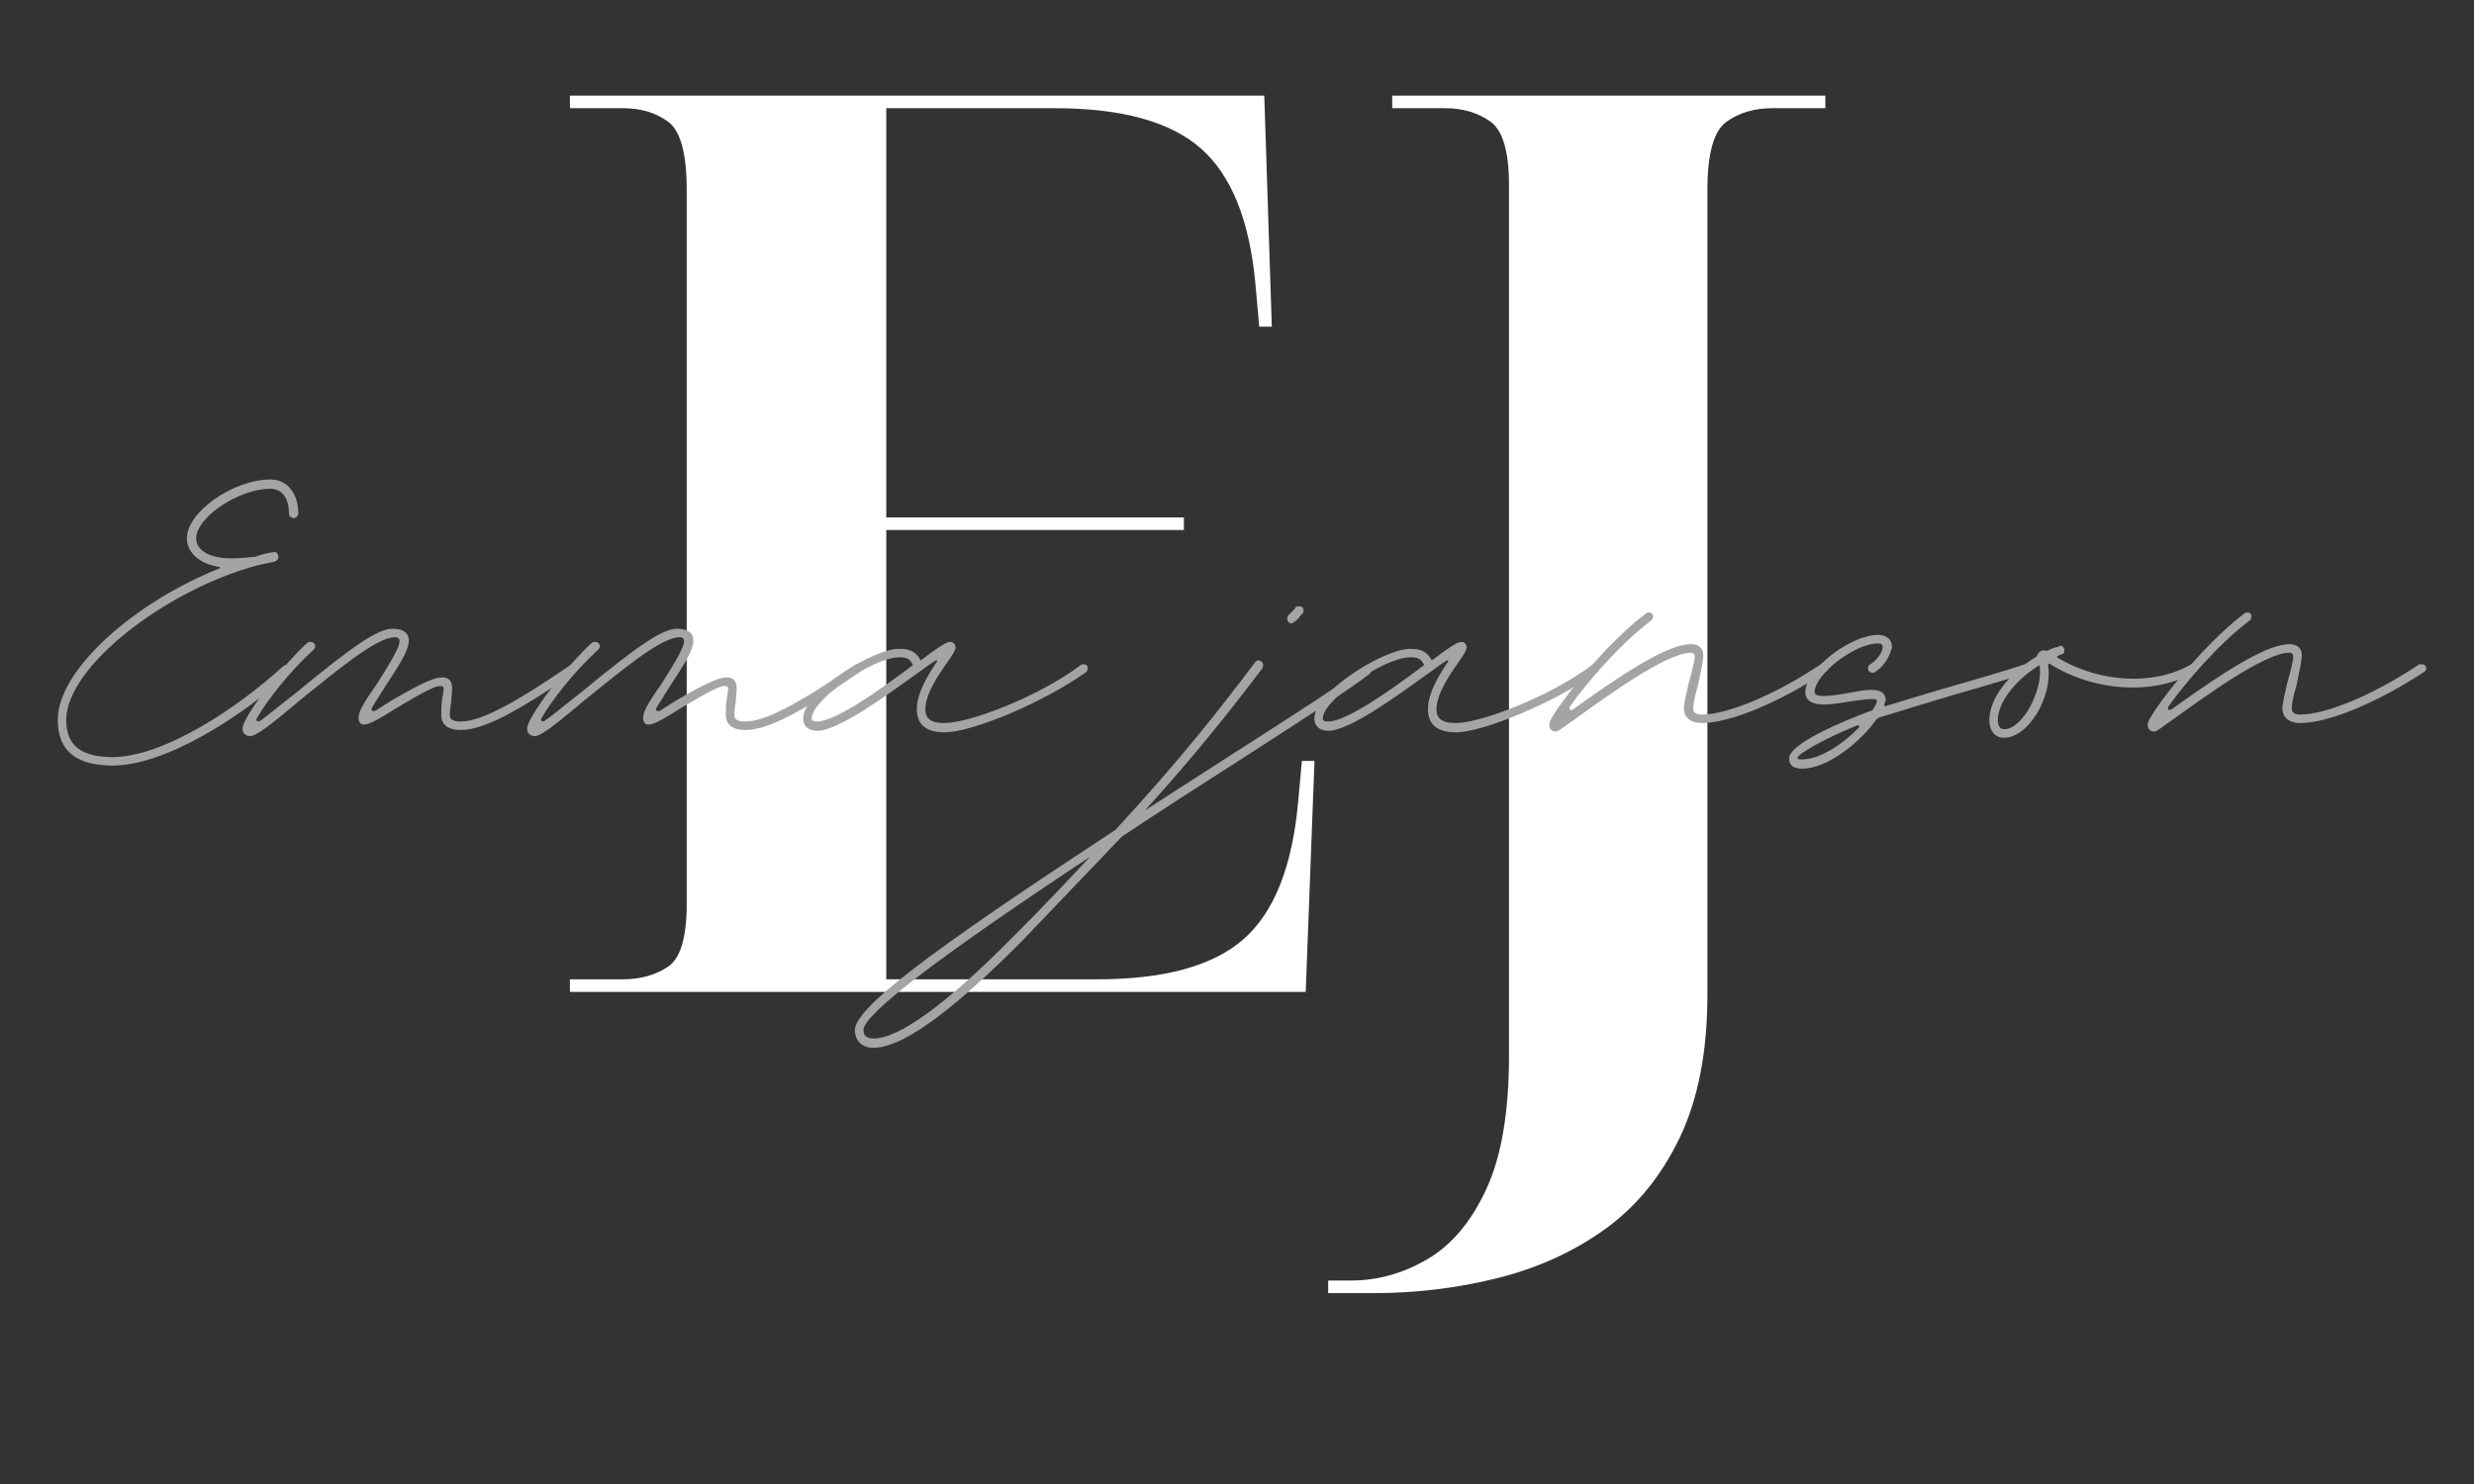
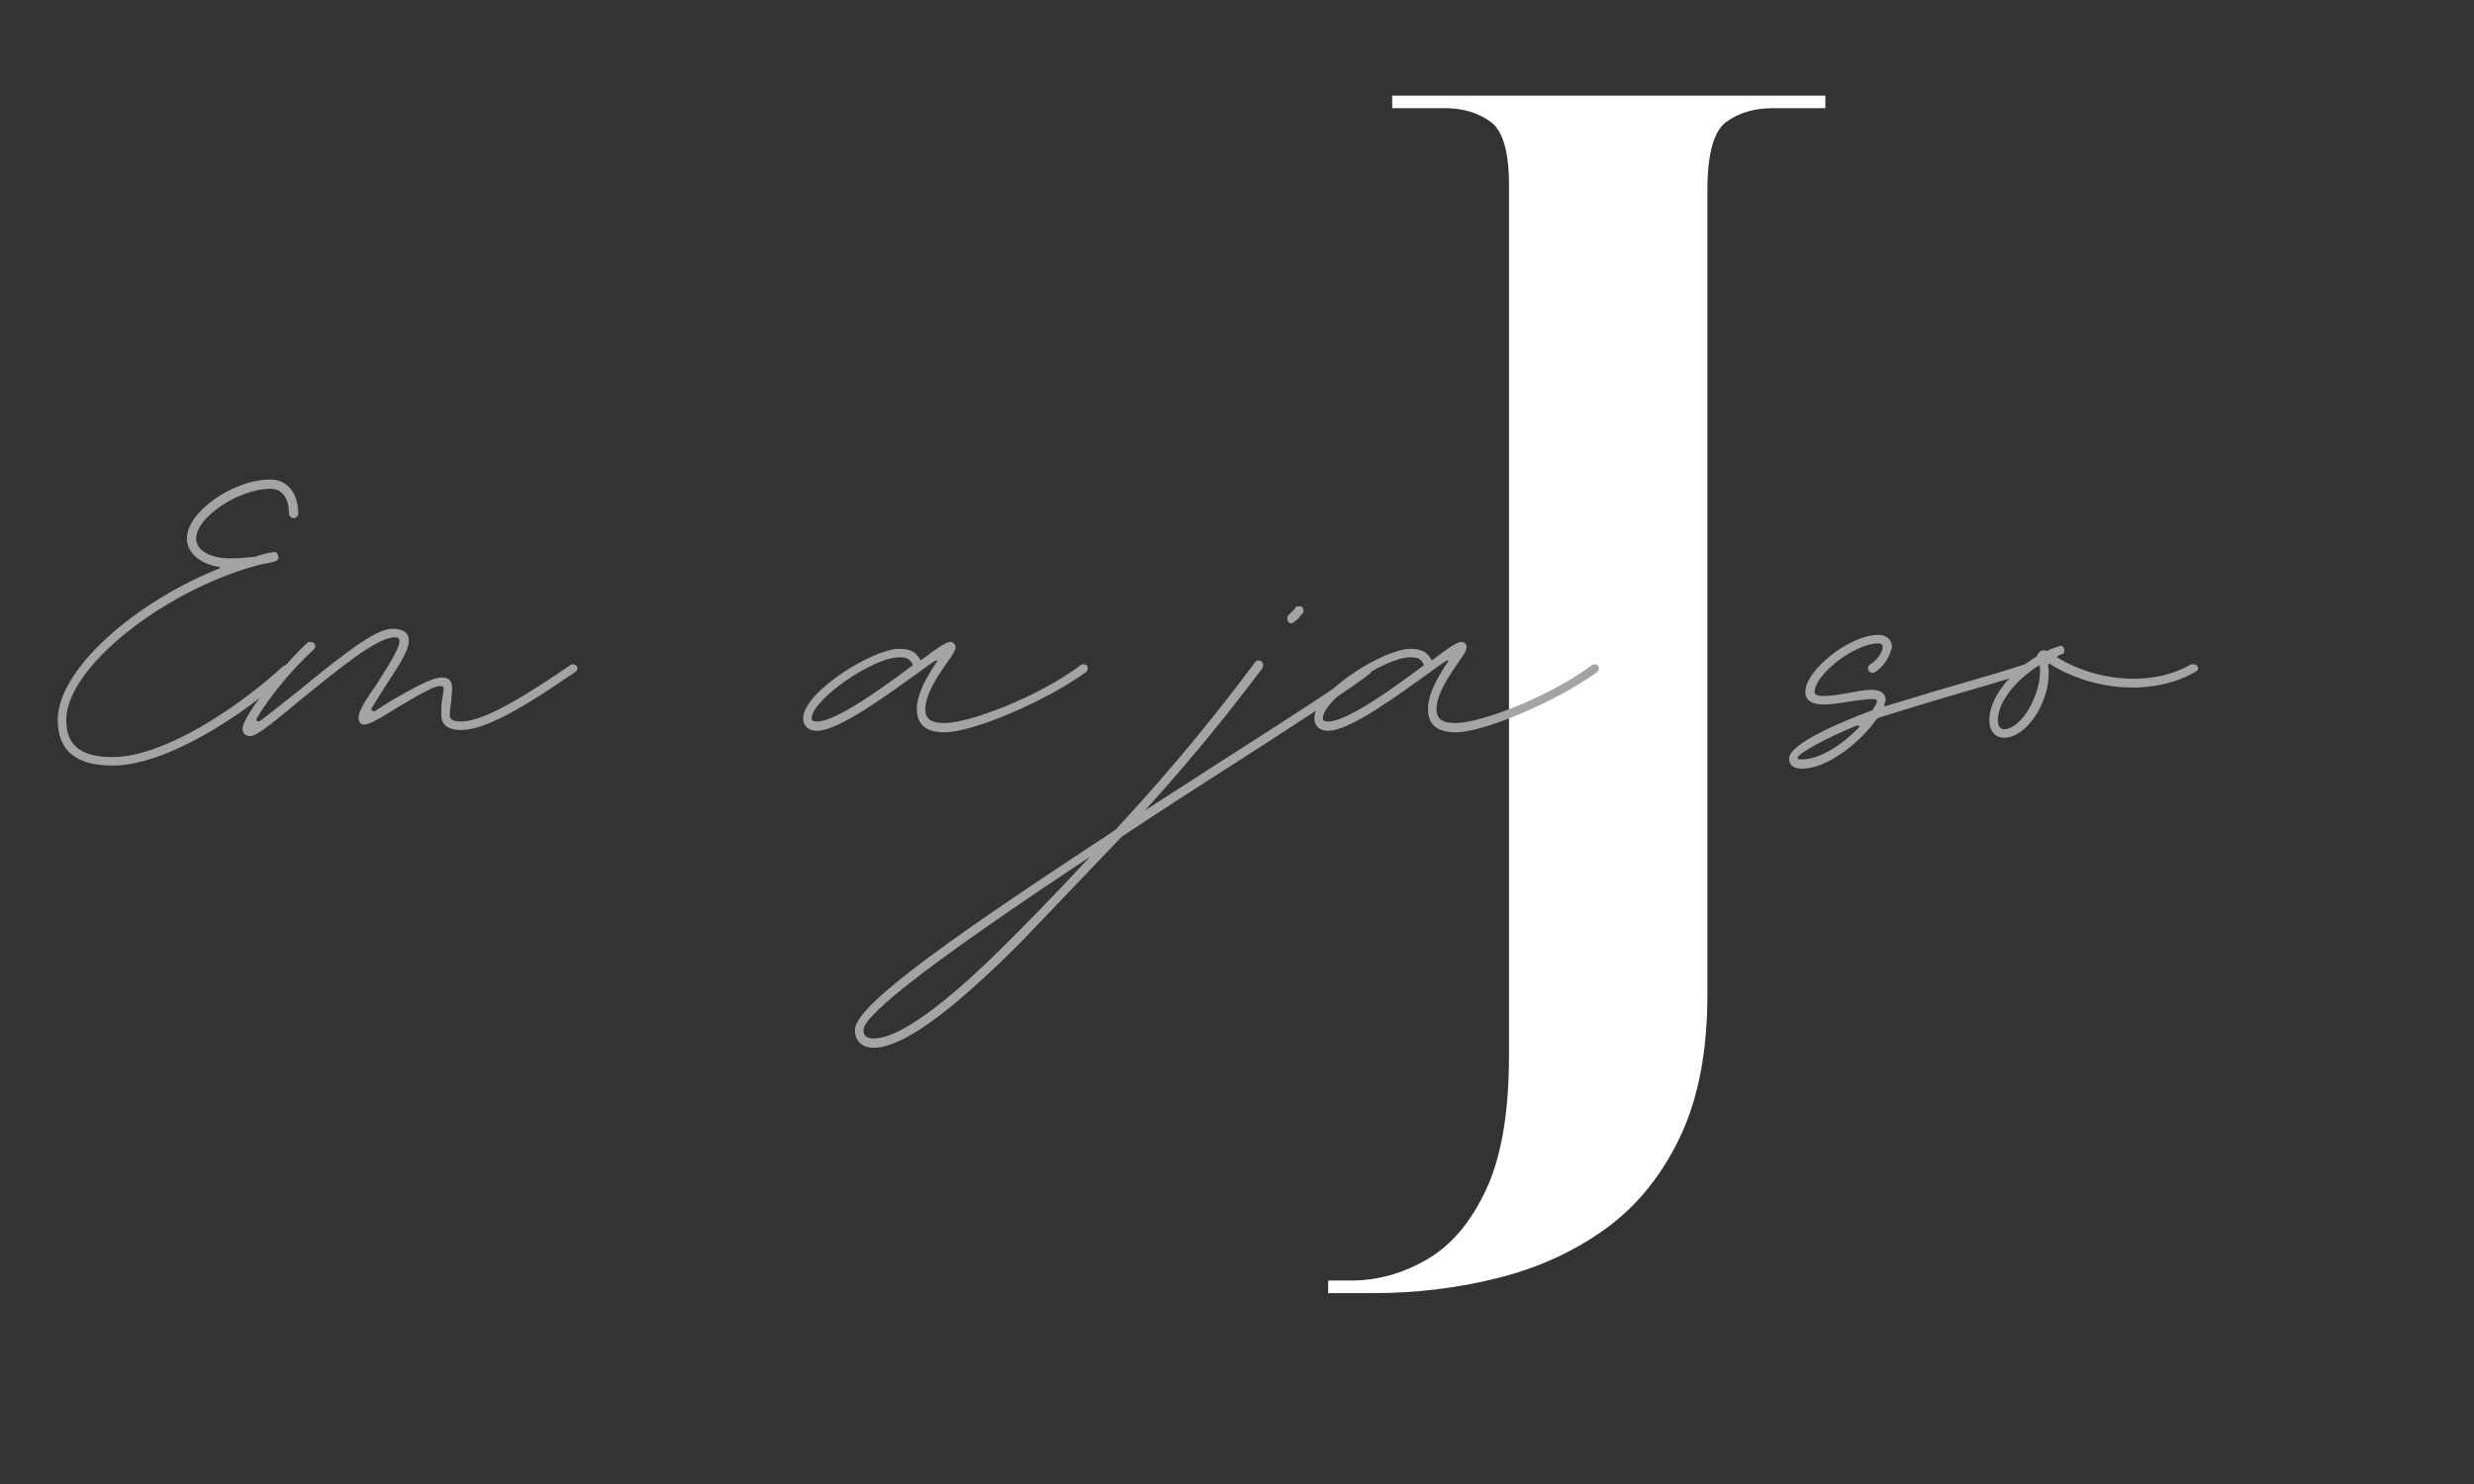
<svg xmlns="http://www.w3.org/2000/svg" width="500" zoomAndPan="magnify" viewBox="0 0 375 225" height="300" preserveAspectRatio="xMidYMid meet" version="1.0">
  <rect x="0" y="0" width="375" height="225" fill="#333333" stroke="none" />
  <defs>
    <g />
  </defs>
  <g fill="#ffffff" fill-opacity="1">
    <g transform="translate(81.057, 150.387)">
      <g>
-         <path d="M 5.328 0 L 5.328 -1.906 L 13.328 -1.906 C 15.984 -1.906 18.266 -2.535 20.172 -3.797 C 22.078 -5.066 23.031 -8.242 23.031 -13.328 L 23.031 -121.609 C 23.031 -127.066 22.109 -130.492 20.266 -131.891 C 18.43 -133.285 16.117 -133.984 13.328 -133.984 L 5.328 -133.984 L 5.328 -135.891 L 110.578 -135.891 L 111.719 -100.859 L 109.812 -100.859 L 109.234 -107.344 C 108.348 -116.977 105.586 -123.828 100.953 -127.891 C 96.328 -131.953 88.941 -133.984 78.797 -133.984 L 53.281 -133.984 L 53.281 -71.938 L 98.391 -71.938 L 98.391 -70.031 L 53.281 -70.031 L 53.281 -1.906 L 85.266 -1.906 C 95.41 -1.906 102.797 -3.93 107.422 -7.984 C 112.055 -12.047 114.816 -18.961 115.703 -28.734 L 116.281 -35.016 L 118.188 -35.016 L 116.859 0 Z M 5.328 0 " />
-       </g>
+         </g>
    </g>
  </g>
  <g fill="#ffffff" fill-opacity="1">
    <g transform="translate(205.321, 150.387)">
      <g>
        <path d="M -4 45.672 L -4 43.766 L -0.578 43.766 C 3.484 43.766 7.352 42.688 11.031 40.531 C 14.719 38.375 17.703 34.82 19.984 29.875 C 22.266 24.926 23.406 18.203 23.406 9.703 L 23.406 -122.375 C 23.406 -127.445 22.453 -130.648 20.547 -131.984 C 18.648 -133.316 16.367 -133.984 13.703 -133.984 L 5.703 -133.984 L 5.703 -135.891 L 71.359 -135.891 L 71.359 -133.984 L 63.375 -133.984 C 60.582 -133.984 58.234 -133.285 56.328 -131.891 C 54.43 -130.492 53.484 -127.066 53.484 -121.609 L 53.484 0.375 C 53.484 9.008 52.086 16.242 49.297 22.078 C 46.504 27.91 42.727 32.539 37.969 35.969 C 33.207 39.395 27.781 41.867 21.688 43.391 C 15.602 44.91 9.328 45.672 2.859 45.672 Z M -4 45.672 " />
      </g>
    </g>
  </g>
  <g fill="#a3a5a5" fill-opacity="1">
    <g transform="translate(7.814, 110.917)">
      <g>
        <path d="M 9.262 5.156 C 17.23 5.156 28.836 -2.227 36.105 -8.91 C 36.223 -9.027 36.34 -9.262 36.34 -9.379 C 36.34 -9.73 35.988 -10.082 35.637 -10.082 C 35.402 -10.082 35.285 -9.965 35.168 -9.965 C 28.016 -3.398 16.879 3.867 9.262 3.867 C 4.453 3.867 2.227 2.109 2.227 -1.758 C 2.227 -9.73 16.996 -21.336 31.18 -25.203 C 32.121 -25.438 33.059 -25.555 33.879 -25.789 C 34.348 -26.023 34.465 -26.258 34.348 -26.727 C 34.23 -27.078 33.996 -27.312 33.645 -27.195 C 32.707 -27.078 31.77 -26.844 30.828 -26.492 C 29.539 -26.375 28.367 -26.258 27.195 -26.258 C 24.031 -26.258 21.922 -27.43 21.922 -29.305 C 21.922 -32.473 28.367 -36.809 33.176 -36.809 C 34.934 -36.809 35.988 -35.402 35.988 -33.059 C 35.988 -32.707 36.34 -32.355 36.691 -32.355 C 37.043 -32.355 37.395 -32.707 37.395 -33.059 C 37.395 -36.105 35.754 -38.215 33.176 -38.215 C 27.547 -38.215 20.516 -33.293 20.516 -29.305 C 20.516 -27.078 22.508 -25.438 25.32 -24.969 C 25.555 -24.969 25.672 -24.852 25.438 -24.734 C 12.543 -19.578 0.938 -9.379 0.938 -1.758 C 0.938 2.93 3.75 5.156 9.262 5.156 Z M 9.262 5.156 " />
      </g>
    </g>
  </g>
  <g fill="#a3a5a5" fill-opacity="1">
    <g transform="translate(41.101, 110.917)">
      <g>
        <path d="M -3.281 0.703 C -2.344 0.703 -0.703 -0.469 4.57 -4.922 C 9.848 -9.145 15.941 -14.301 18.754 -14.301 C 19.227 -14.301 19.461 -14.066 19.461 -13.715 C 19.461 -12.895 18.52 -11.137 16.059 -7.27 C 13.832 -4.102 13.246 -2.93 13.246 -2.109 C 13.246 -1.523 13.48 -1.055 14.066 -1.055 C 14.77 -1.055 15.941 -1.641 19.109 -3.633 C 23.211 -6.094 24.852 -6.918 25.672 -6.918 C 26.023 -6.918 26.141 -6.684 26.141 -6.566 C 26.141 -6.094 26.023 -5.508 25.906 -4.805 C 25.789 -4.102 25.789 -3.281 25.789 -2.461 C 25.789 -1.055 26.844 -0.234 28.719 -0.234 C 32.004 -0.234 36.926 -2.695 46.07 -9.027 C 46.305 -9.145 46.422 -9.379 46.422 -9.613 C 46.422 -9.965 46.07 -10.199 45.719 -10.199 C 45.602 -10.199 45.484 -10.199 45.367 -10.082 C 36.457 -3.984 31.648 -1.523 28.719 -1.523 C 27.547 -1.523 27.078 -1.875 27.078 -2.461 C 27.078 -3.164 27.195 -3.984 27.312 -4.688 C 27.312 -5.273 27.43 -5.977 27.43 -6.566 C 27.43 -7.621 26.961 -8.207 25.906 -8.207 C 24.266 -8.207 21.102 -6.328 18.402 -4.805 L 15.824 -3.164 C 15.355 -2.93 15.004 -3.281 15.355 -3.75 L 17.113 -6.566 C 19.812 -10.668 20.867 -12.426 20.867 -13.832 C 20.867 -15.004 19.93 -15.59 18.402 -15.59 C 16.176 -15.59 12.426 -13.012 3.75 -5.859 C 1.172 -3.867 -0.469 -2.461 -1.641 -1.641 C -1.992 -1.406 -2.461 -1.641 -2.109 -2.109 C -0.703 -4.57 2.695 -9.027 6.449 -12.426 C 6.566 -12.543 6.684 -12.777 6.684 -12.895 C 6.684 -13.363 6.328 -13.598 5.977 -13.598 C 5.859 -13.598 5.625 -13.598 5.508 -13.48 C 1.406 -9.73 -4.336 -2.109 -4.336 -0.469 C -4.336 0.234 -3.984 0.586 -3.281 0.703 Z M -3.281 0.703 " />
      </g>
    </g>
  </g>
  <g fill="#a3a5a5" fill-opacity="1">
    <g transform="translate(84.234, 110.917)">
      <g>
-         <path d="M -3.281 0.703 C -2.344 0.703 -0.703 -0.469 4.57 -4.922 C 9.848 -9.145 15.941 -14.301 18.754 -14.301 C 19.227 -14.301 19.461 -14.066 19.461 -13.715 C 19.461 -12.895 18.52 -11.137 16.059 -7.27 C 13.832 -4.102 13.246 -2.93 13.246 -2.109 C 13.246 -1.523 13.48 -1.055 14.066 -1.055 C 14.77 -1.055 15.941 -1.641 19.109 -3.633 C 23.211 -6.094 24.852 -6.918 25.672 -6.918 C 26.023 -6.918 26.141 -6.684 26.141 -6.566 C 26.141 -6.094 26.023 -5.508 25.906 -4.805 C 25.789 -4.102 25.789 -3.281 25.789 -2.461 C 25.789 -1.055 26.844 -0.234 28.719 -0.234 C 32.004 -0.234 36.926 -2.695 46.07 -9.027 C 46.305 -9.145 46.422 -9.379 46.422 -9.613 C 46.422 -9.965 46.07 -10.199 45.719 -10.199 C 45.602 -10.199 45.484 -10.199 45.367 -10.082 C 36.457 -3.984 31.648 -1.523 28.719 -1.523 C 27.547 -1.523 27.078 -1.875 27.078 -2.461 C 27.078 -3.164 27.195 -3.984 27.312 -4.688 C 27.312 -5.273 27.43 -5.977 27.43 -6.566 C 27.43 -7.621 26.961 -8.207 25.906 -8.207 C 24.266 -8.207 21.102 -6.328 18.402 -4.805 L 15.824 -3.164 C 15.355 -2.93 15.004 -3.281 15.355 -3.75 L 17.113 -6.566 C 19.812 -10.668 20.867 -12.426 20.867 -13.832 C 20.867 -15.004 19.93 -15.59 18.402 -15.59 C 16.176 -15.59 12.426 -13.012 3.75 -5.859 C 1.172 -3.867 -0.469 -2.461 -1.641 -1.641 C -1.992 -1.406 -2.461 -1.641 -2.109 -2.109 C -0.703 -4.57 2.695 -9.027 6.449 -12.426 C 6.566 -12.543 6.684 -12.777 6.684 -12.895 C 6.684 -13.363 6.328 -13.598 5.977 -13.598 C 5.859 -13.598 5.625 -13.598 5.508 -13.48 C 1.406 -9.73 -4.336 -2.109 -4.336 -0.469 C -4.336 0.234 -3.984 0.586 -3.281 0.703 Z M -3.281 0.703 " />
-       </g>
+         </g>
    </g>
  </g>
  <g fill="#a3a5a5" fill-opacity="1">
    <g transform="translate(127.367, 110.917)">
      <g>
        <path d="M 15.824 0.117 C 19.93 0.117 30.711 -4.336 37.277 -9.027 C 37.395 -9.145 37.512 -9.379 37.512 -9.613 C 37.512 -9.965 37.277 -10.199 36.926 -10.199 C 36.691 -10.199 36.574 -10.199 36.457 -10.082 C 29.891 -5.156 19.461 -1.289 15.824 -1.289 C 13.832 -1.289 12.895 -1.875 12.895 -3.398 C 12.895 -5.625 14.77 -8.441 16.176 -10.434 C 16.996 -11.605 17.465 -12.309 17.465 -12.777 C 17.465 -13.246 17.113 -13.598 16.645 -13.598 C 16.059 -13.598 14.652 -12.66 12.191 -10.785 C 11.488 -12.074 10.668 -12.543 8.91 -12.543 C 4.922 -12.543 -5.625 -5.977 -5.625 -1.992 C -5.625 -0.82 -4.805 -0.117 -3.516 -0.117 C -0.234 -0.117 7.035 -5.508 11.957 -9.027 C 12.895 -9.73 13.715 -10.316 14.301 -10.668 C 14.535 -10.902 14.887 -10.785 14.535 -10.434 C 13.129 -8.324 11.605 -5.742 11.605 -3.398 C 11.605 -1.055 13.012 0.117 15.824 0.117 Z M -3.516 -1.523 C -4.102 -1.523 -4.336 -1.641 -4.336 -1.992 C -4.336 -4.805 4.922 -11.254 8.91 -11.254 C 10.199 -11.254 10.551 -11.02 11.02 -10.082 C 6.211 -6.449 -0.703 -1.523 -3.516 -1.523 Z M -3.516 -1.523 " />
      </g>
    </g>
  </g>
  <g fill="#a3a5a5" fill-opacity="1">
    <g transform="translate(161.593, 110.917)">
      <g />
    </g>
  </g>
  <g fill="#a3a5a5" fill-opacity="1">
    <g transform="translate(187.496, 110.917)">
      <g>
        <path d="M 8.207 -16.41 C 8.441 -16.41 8.559 -16.527 8.676 -16.645 C 8.91 -16.762 9.145 -16.996 9.379 -17.23 C 9.496 -17.465 9.73 -17.699 9.965 -17.934 C 10.082 -18.051 10.082 -18.168 10.082 -18.402 C 10.082 -18.754 9.848 -18.988 9.496 -18.988 C 9.262 -18.988 9.027 -18.988 8.91 -18.871 C 8.793 -18.637 8.559 -18.402 8.324 -18.168 L 7.738 -17.582 C 7.621 -17.465 7.621 -17.23 7.621 -17.113 C 7.621 -16.762 7.855 -16.41 8.207 -16.41 Z M -55.094 47.945 C -50.758 47.945 -43.488 42.668 -32.824 32.004 L -17.465 15.941 C -11.84 12.191 -6.211 8.559 -1.055 5.273 C 9.145 -1.289 17.348 -6.566 20.164 -8.793 C 20.281 -8.91 20.398 -9.145 20.398 -9.379 C 20.398 -9.73 20.047 -9.965 19.695 -9.965 C 19.578 -9.965 19.461 -9.965 19.344 -9.848 C 16.527 -7.621 8.324 -2.344 -1.758 4.102 L -13.949 11.957 C -6.094 3.281 -0.938 -3.281 3.867 -9.613 L 3.984 -10.082 C 3.984 -10.434 3.633 -10.785 3.281 -10.785 C 3.047 -10.785 2.812 -10.668 2.695 -10.434 C -2.695 -3.281 -8.559 4.219 -18.402 14.887 L -20.867 16.527 C -46.773 33.527 -57.91 41.965 -57.91 45.25 C -57.91 46.891 -56.852 47.945 -55.094 47.945 Z M -55.094 46.539 C -56.148 46.539 -56.617 46.07 -56.617 45.25 C -56.617 42.902 -45.484 34.348 -22.273 18.988 C -25.672 22.625 -29.422 26.609 -33.879 31.062 C -44.074 41.379 -51.227 46.539 -55.094 46.539 Z M -55.094 46.539 " />
      </g>
    </g>
  </g>
  <g fill="#a3a5a5" fill-opacity="1">
    <g transform="translate(204.843, 110.917)">
      <g>
        <path d="M 15.824 0.117 C 19.93 0.117 30.711 -4.336 37.277 -9.027 C 37.395 -9.145 37.512 -9.379 37.512 -9.613 C 37.512 -9.965 37.277 -10.199 36.926 -10.199 C 36.691 -10.199 36.574 -10.199 36.457 -10.082 C 29.891 -5.156 19.461 -1.289 15.824 -1.289 C 13.832 -1.289 12.895 -1.875 12.895 -3.398 C 12.895 -5.625 14.77 -8.441 16.176 -10.434 C 16.996 -11.605 17.465 -12.309 17.465 -12.777 C 17.465 -13.246 17.113 -13.598 16.645 -13.598 C 16.059 -13.598 14.652 -12.66 12.191 -10.785 C 11.488 -12.074 10.668 -12.543 8.91 -12.543 C 4.922 -12.543 -5.625 -5.977 -5.625 -1.992 C -5.625 -0.82 -4.805 -0.117 -3.516 -0.117 C -0.234 -0.117 7.035 -5.508 11.957 -9.027 C 12.895 -9.73 13.715 -10.316 14.301 -10.668 C 14.535 -10.902 14.887 -10.785 14.535 -10.434 C 13.129 -8.324 11.605 -5.742 11.605 -3.398 C 11.605 -1.055 13.012 0.117 15.824 0.117 Z M -3.516 -1.523 C -4.102 -1.523 -4.336 -1.641 -4.336 -1.992 C -4.336 -4.805 4.922 -11.254 8.91 -11.254 C 10.199 -11.254 10.551 -11.02 11.02 -10.082 C 6.211 -6.449 -0.703 -1.523 -3.516 -1.523 Z M -3.516 -1.523 " />
      </g>
    </g>
  </g>
  <g fill="#a3a5a5" fill-opacity="1">
    <g transform="translate(239.068, 110.917)">
      <g>
-         <path d="M -3.281 0 C -2.812 0 -1.758 -0.938 -0.352 -1.875 C 4.219 -5.156 13.48 -11.957 17.23 -11.957 C 17.699 -11.957 17.816 -11.605 17.816 -11.371 C 17.816 -10.785 17.348 -8.91 16.879 -7.27 C 16.527 -5.742 16.176 -4.219 16.176 -3.516 C 16.176 -2.109 17.23 -1.289 18.871 -1.289 C 23.094 -1.289 30.477 -4.336 37.629 -9.027 C 37.863 -9.145 37.98 -9.379 37.98 -9.613 C 37.98 -9.965 37.629 -10.199 37.277 -10.199 L 36.926 -10.199 C 29.891 -5.508 22.742 -2.578 18.871 -2.578 C 17.934 -2.578 17.582 -2.93 17.582 -3.516 C 17.582 -4.102 17.816 -5.391 18.285 -6.918 C 18.637 -8.676 19.109 -10.551 19.109 -11.605 C 19.109 -12.66 18.402 -13.246 17.23 -13.246 C 14.184 -13.246 8.676 -10.082 -0.586 -3.398 C -1.172 -3.047 -1.289 -3.516 -1.055 -3.867 C 1.523 -7.504 6.566 -13.363 11.254 -16.879 C 11.371 -16.996 11.488 -17.23 11.488 -17.465 C 11.488 -17.816 11.254 -18.051 10.902 -18.051 C 10.668 -18.051 10.551 -18.051 10.434 -17.934 C 3.633 -12.777 -3.867 -2.812 -4.219 -1.289 C -4.336 -0.586 -3.984 0 -3.281 0 Z M -3.281 0 " />
-       </g>
+         </g>
    </g>
  </g>
  <g fill="#a3a5a5" fill-opacity="1">
    <g transform="translate(273.645, 110.917)">
      <g>
        <path d="M -0.469 5.625 C 3.398 5.625 8.441 1.523 10.785 -1.875 L 11.137 -2.109 C 14.184 -3.047 17.934 -4.219 21.922 -5.391 C 25.906 -6.566 30.125 -7.738 33.645 -8.91 C 33.996 -9.027 34.113 -9.262 34.113 -9.613 C 34.113 -9.965 33.879 -10.199 33.527 -10.199 L 33.293 -10.199 C 29.773 -9.027 25.555 -7.855 21.57 -6.684 C 18.285 -5.742 15.004 -4.688 12.191 -3.867 C 12.074 -3.75 11.957 -3.867 11.957 -4.102 C 12.074 -4.336 12.074 -4.57 12.191 -4.688 C 12.191 -5.859 11.371 -6.328 9.965 -6.328 C 9.027 -6.328 7.855 -6.094 6.566 -5.859 C 5.273 -5.625 3.867 -5.391 2.812 -5.391 C 1.758 -5.391 1.406 -5.625 1.406 -5.977 C 1.406 -8.676 7.504 -13.363 11.02 -13.363 C 11.605 -13.363 11.723 -13.129 11.723 -12.777 C 11.723 -11.957 10.668 -10.668 9.848 -10.199 C 9.613 -10.082 9.496 -9.848 9.496 -9.613 C 9.496 -9.145 9.848 -8.91 10.199 -8.91 C 10.316 -8.91 10.434 -8.91 10.551 -9.027 C 11.605 -9.613 12.66 -11.02 13.012 -12.426 C 13.129 -12.543 13.129 -12.777 13.129 -12.895 C 13.129 -13.949 12.309 -14.652 11.02 -14.652 C 6.801 -14.652 0 -9.379 0 -5.977 C 0 -4.688 1.055 -4.102 2.812 -4.102 C 3.984 -4.102 5.391 -4.336 6.801 -4.57 C 7.738 -4.688 10.668 -5.156 10.785 -4.805 C 11.02 -4.453 10.551 -3.867 10.199 -3.281 C 10.199 -3.164 10.082 -3.164 9.965 -3.164 C 5.273 -1.406 -2.461 1.875 -2.461 4.102 C -2.461 5.156 -1.758 5.625 -0.469 5.625 Z M -0.469 4.219 C -1.055 4.219 -1.172 4.219 -1.172 3.984 C -1.172 3.398 2.93 1.055 7.855 -0.938 C 8.207 -0.938 8.324 -0.82 8.09 -0.586 C 5.742 1.875 2.227 4.219 -0.469 4.219 Z M -0.469 4.219 " />
      </g>
    </g>
  </g>
  <g fill="#a3a5a5" fill-opacity="1">
    <g transform="translate(304.471, 110.917)">
      <g>
        <path d="M -0.703 0.938 C 3.047 0.938 6.684 -5.391 5.977 -9.965 C 5.977 -10.199 6.094 -10.434 6.328 -10.199 C 13.129 -5.977 22.156 -5.508 28.25 -9.027 C 28.484 -9.145 28.719 -9.379 28.719 -9.613 C 28.719 -9.965 28.367 -10.199 28.016 -10.199 L 27.664 -10.199 C 22.039 -6.918 13.832 -7.387 7.504 -11.137 C 7.27 -11.254 7.27 -11.371 7.504 -11.488 C 7.621 -11.605 7.855 -11.605 7.973 -11.723 C 8.324 -11.723 8.441 -11.957 8.441 -12.309 C 8.441 -12.66 8.207 -13.012 7.855 -13.012 C 7.738 -13.012 7.621 -13.012 7.621 -12.895 C 7.035 -12.777 6.449 -12.543 5.977 -12.309 C 5.742 -12.191 5.742 -12.191 5.508 -12.309 C 5.039 -12.426 4.57 -12.074 4.336 -11.605 C 4.336 -11.488 4.219 -11.488 4.219 -11.371 C 0.117 -8.91 -2.93 -5.039 -2.93 -1.758 C -2.93 -0.117 -2.109 0.938 -0.703 0.938 Z M -0.703 -0.352 C -1.289 -0.352 -1.641 -0.82 -1.641 -1.758 C -1.641 -4.453 1.055 -7.855 4.688 -10.082 C 5.273 -6.328 2.109 -0.352 -0.703 -0.352 Z M -0.703 -0.352 " />
      </g>
    </g>
  </g>
  <g fill="#a3a5a5" fill-opacity="1">
    <g transform="translate(329.788, 110.917)">
      <g>
-         <path d="M -3.281 0 C -2.812 0 -1.758 -0.938 -0.352 -1.875 C 4.219 -5.156 13.48 -11.957 17.23 -11.957 C 17.699 -11.957 17.816 -11.605 17.816 -11.371 C 17.816 -10.785 17.348 -8.91 16.879 -7.27 C 16.527 -5.742 16.176 -4.219 16.176 -3.516 C 16.176 -2.109 17.23 -1.289 18.871 -1.289 C 23.094 -1.289 30.477 -4.336 37.629 -9.027 C 37.863 -9.145 37.98 -9.379 37.98 -9.613 C 37.98 -9.965 37.629 -10.199 37.277 -10.199 L 36.926 -10.199 C 29.891 -5.508 22.742 -2.578 18.871 -2.578 C 17.934 -2.578 17.582 -2.93 17.582 -3.516 C 17.582 -4.102 17.816 -5.391 18.285 -6.918 C 18.637 -8.676 19.109 -10.551 19.109 -11.605 C 19.109 -12.66 18.402 -13.246 17.23 -13.246 C 14.184 -13.246 8.676 -10.082 -0.586 -3.398 C -1.172 -3.047 -1.289 -3.516 -1.055 -3.867 C 1.523 -7.504 6.566 -13.363 11.254 -16.879 C 11.371 -16.996 11.488 -17.23 11.488 -17.465 C 11.488 -17.816 11.254 -18.051 10.902 -18.051 C 10.668 -18.051 10.551 -18.051 10.434 -17.934 C 3.633 -12.777 -3.867 -2.812 -4.219 -1.289 C -4.336 -0.586 -3.984 0 -3.281 0 Z M -3.281 0 " />
-       </g>
+         </g>
    </g>
  </g>
  <g fill="#a3a5a5" fill-opacity="1">
    <g transform="translate(364.348, 110.917)">
      <g />
    </g>
  </g>
</svg>